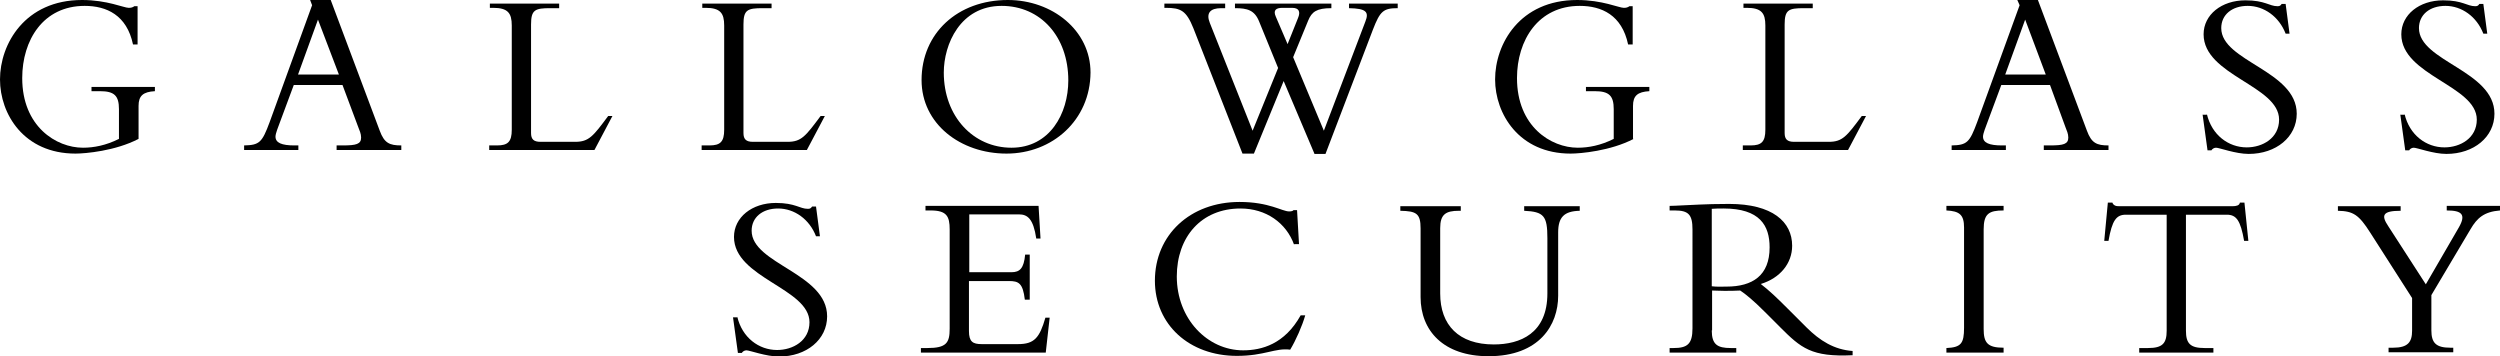
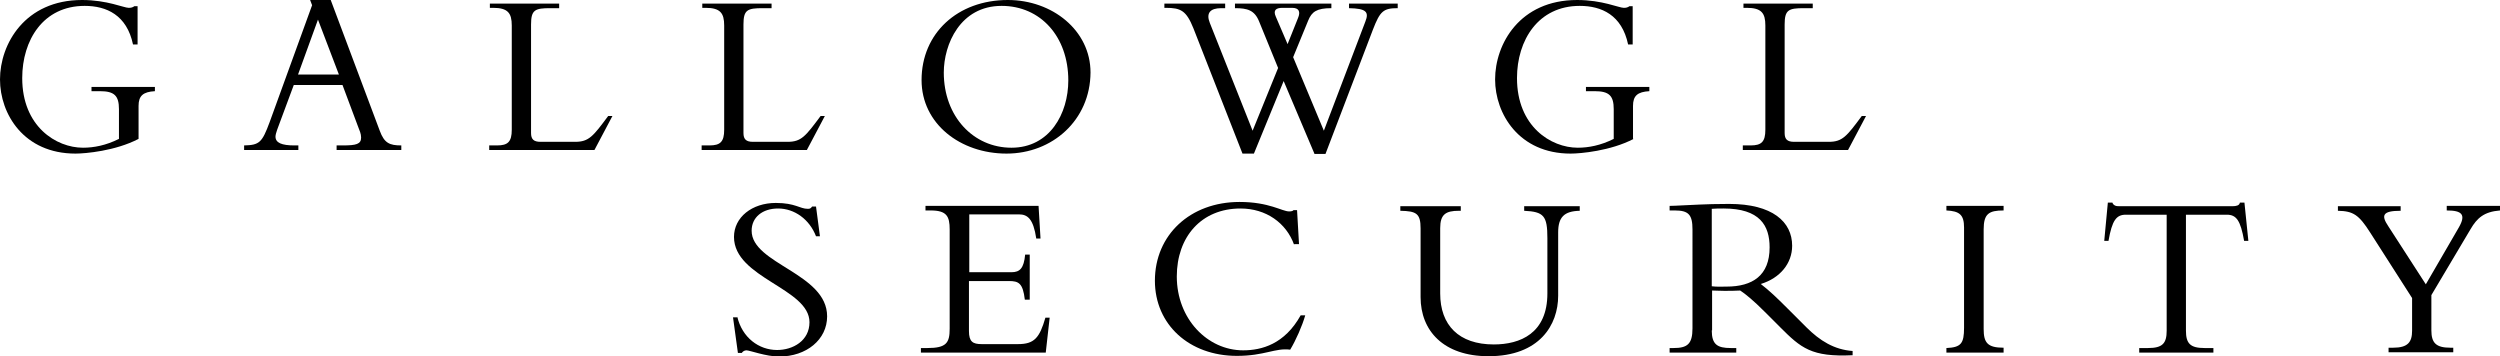
<svg xmlns="http://www.w3.org/2000/svg" version="1.1" x="0px" y="0px" width="765px" height="109px" viewBox="0 0 765 109" style="overflow:visible;enable-background:new 0 0 765 109;" xml:space="preserve">
  <defs>
</defs>
  <g>
    <path d="M42.4,42.5C35.3,46.2,26.1,47,23.1,47C7.3,47,0,34.9,0,24.3C0,13.5,7.6,0,25.1,0c7.7,0,12.8,2.4,14.3,2.4   c0.6,0,1.2-0.1,1.7-0.5h1v11.7h-1.4c-1.9-9-8.1-11.8-14.8-11.8C13.2,1.8,6.8,12.3,6.8,23.9c0,14.8,10.4,21.3,18.6,21.3   c3.3,0,7-0.7,11-2.7v-9.1c0-4.1-1.4-5.5-5.8-5.5H28v-1.3h19.4v1.3c-3.6,0.2-5,1.4-5,4.5V42.5z" />
    <path d="M89.9,26l-4.2,11.3c-0.5,1.4-1.4,3.5-1.4,4.5c0,1.9,1.9,2.7,5.8,2.7h1.2v1.4H74.7v-1.4c4.7-0.1,5.5-0.9,7.8-7.1L95.5,1.6   L94.9,0h6.3l15,40c1.4,3.8,3,4.5,6.6,4.5v1.4H103v-1.4h1.9c4.1,0,5.6-0.4,5.6-2.4c0-1.2-0.5-2.2-0.8-3L104.8,26H89.9z M97.3,6   l-6.1,16.8h12.5L97.3,6z" />
    <path d="M181.9,45.9h-32.2v-1.4h2.4c3.3,0,4.5-1.1,4.5-4.8V7.8c0-3.8-1.2-5.4-5.7-5.4h-1V1.1h21.2v1.4h-2.7c-4.7,0-5.9,0.5-5.9,5   v33.2c0,1.9,0.8,2.7,2.9,2.7h10.6c4.2,0,5.5-1.7,10.1-7.9h1.3L181.9,45.9z" />
    <path d="M246.9,45.9h-32.2v-1.4h2.4c3.3,0,4.5-1.1,4.5-4.8V7.8c0-3.8-1.2-5.4-5.7-5.4h-1V1.1h21.2v1.4h-2.7c-4.7,0-5.9,0.5-5.9,5   v33.2c0,1.9,0.8,2.7,2.9,2.7h10.6c4.2,0,5.5-1.7,10.1-7.9h1.3L246.9,45.9z" />
    <path d="M308,47c-14.1,0-26-9.1-26-22.5C282,10.2,293,0,308.4,0c13.6,0,25.3,9.3,25.3,22.2C333.6,36.8,322,47,308,47z M306.5,1.8   c-12.7,0-17.7,11.8-17.7,20.4c0,13.5,9.1,23,20.7,23c11.7,0,17.4-10.4,17.4-20.6C326.9,11.2,318.4,1.8,306.5,1.8z" />
    <path d="M402.2,47l-9.4-22.2L383.7,47h-3.5l-15-38.3c-2.2-5.5-3.9-6.3-8.5-6.3h-0.4V1.1h18.6v1.4h-1.2c-3.4,0-4.7,1.5-3.5,4.5   l13.1,33l7.8-19.2l-5.8-14.2c-1.4-3.5-3.6-4.1-7.4-4.1V1.1h29.5v1.4c-4.5,0-6,1.1-7.1,3.8l-4.6,11.2l9.4,22.5l12.7-33.4   c1.2-3,0.2-4-5-4.1V1.1h14.9v1.4c-4.4,0-5.4,0.9-7.6,6.6l-14.5,38H402.2z M397.2,5.5c0.8-1.9,0.3-3.1-1.8-3.1h-3   c-1.9,0-2.9,0.7-2,2.7l3.6,8.4L397.2,5.5z" />
    <path d="M499.9,42.5c-7.1,3.7-16.3,4.5-19.3,4.5c-15.8,0-23.1-12.2-23.1-22.7C457.5,13.5,465,0,482.6,0c7.7,0,12.8,2.4,14.3,2.4   c0.6,0,1.2-0.1,1.7-0.5h1v11.7h-1.4c-1.9-9-8.1-11.8-14.8-11.8c-12.7,0-19.2,10.5-19.2,22.1c0,14.8,10.4,21.3,18.6,21.3   c3.3,0,7-0.7,11-2.7v-9.1c0-4.1-1.4-5.5-5.8-5.5h-2.7v-1.3h19.4v1.3c-3.6,0.2-5,1.4-5,4.5V42.5z" />
    <path d="M565.5,45.9h-32.2v-1.4h2.4c3.3,0,4.5-1.1,4.5-4.8V7.8c0-3.8-1.2-5.4-5.7-5.4h-1V1.1h21.2v1.4h-2.7c-4.7,0-5.9,0.5-5.9,5   v33.2c0,1.9,0.8,2.7,2.9,2.7h10.6c4.2,0,5.5-1.7,10.1-7.9h1.3L565.5,45.9z" />
-     <path d="M612.4,26l-4.2,11.3c-0.5,1.4-1.4,3.5-1.4,4.5c0,1.9,1.9,2.7,5.8,2.7h1.2v1.4h-16.6v-1.4c4.7-0.1,5.5-0.9,7.8-7.1L618,1.6   L617.3,0h6.3l15,40c1.4,3.8,3,4.5,6.6,4.5v1.4h-19.8v-1.4h1.9c4.1,0,5.6-0.4,5.6-2.4c0-1.2-0.5-2.2-0.8-3L627.3,26H612.4z M619.7,6   l-6.1,16.8H626L619.7,6z" />
-     <path d="M675.3,34.9c1.5,6.4,6.6,10.2,12.2,10.2c4.8,0,9.9-2.8,9.9-8.5c0-10.4-23.1-13.5-23.1-26.1c0-6,5.5-10.4,12.8-10.4   c6,0,7.3,1.8,9.8,1.8c0.6,0,0.9-0.1,1.3-0.7h1.2l1.2,9.1h-1.2c-2-5.2-6.6-8.5-11.6-8.5c-4.8,0-8.1,2.7-8.1,6.8   c0,10.2,23.1,13,23.1,26.2c0,7.1-6.3,12.3-14.7,12.3c-4,0-9-1.9-10-1.9c-0.6,0-1.2,0.4-1.4,0.8h-1.2l-1.5-10.9H675.3z" />
-     <path d="M735.8,34.9c1.5,6.4,6.6,10.2,12.2,10.2c4.8,0,9.9-2.8,9.9-8.5c0-10.4-23.1-13.5-23.1-26.1c0-6,5.5-10.4,12.8-10.4   c6,0,7.3,1.8,9.8,1.8c0.6,0,0.9-0.1,1.3-0.7h1.2l1.2,9.1h-1.2c-2-5.2-6.6-8.5-11.6-8.5c-4.8,0-8.1,2.7-8.1,6.8   c0,10.2,23.1,13,23.1,26.2c0,7.1-6.3,12.3-14.7,12.3c-4,0-9-1.9-10-1.9c-0.6,0-1.2,0.4-1.4,0.8h-1.2l-1.5-10.9H735.8z" />
    <path d="M225.6,96.9c1.5,6.4,6.6,10.2,12.2,10.2c4.8,0,9.9-2.8,9.9-8.5c0-10.4-23.1-13.5-23.1-26.1c0-6,5.5-10.4,12.8-10.4   c6,0,7.3,1.8,9.8,1.8c0.6,0,0.9-0.1,1.3-0.7h1.2l1.2,9.1h-1.2c-2-5.2-6.6-8.5-11.6-8.5c-4.8,0-8.1,2.7-8.1,6.8   c0,10.2,23.1,13,23.1,26.2c0,7.1-6.3,12.3-14.7,12.3c-4,0-9-1.9-10-1.9c-0.6,0-1.2,0.4-1.4,0.8h-1.2l-1.5-10.9H225.6z" />
    <path d="M315,91.7h-1.4c-0.6-5.1-1.9-5.7-4.9-5.7h-12.2v15.3c0,3.3,1.2,4,3.9,4h11.1c5,0,6.6-1.9,8.4-8.1h1.3l-1.2,10.7h-38.2v-1.4   h2c5.8,0,6.8-1.6,6.8-5.9V70.2c0-4-0.9-5.8-5.8-5.8h-1.6v-1.4h34.6l0.6,10h-1.3c-0.9-6.1-2.7-7.4-5.3-7.4h-15.2v17.7h12.9   c2.6,0,3.8-1.2,4.2-5.4h1.4V91.7z" />
    <path d="M396,74.9c-2.4-6.7-8.6-11.1-16.4-11.1c-12,0-19.5,8.7-19.5,20.8c0,13,9.4,22.6,20.3,22.6c5.7,0,12.7-1.9,17.6-10.7h1.4   c-0.9,3.2-2.9,7.7-4.6,10.5c-4.6-0.6-7.8,1.9-16.3,1.9c-14.6,0-25.1-9.6-25.1-23c0-14,10.8-24.1,25.9-24.1c9.1,0,13,2.9,15.2,2.9   c0.8,0,1.2-0.2,1.3-0.4h1.1l0.6,10.4H396z" />
    <path d="M483.4,63.1v1.4c-4.8,0.1-6.6,2-6.6,6.6v19.4c0,8.9-5.7,18.5-21.3,18.5c-13.8,0-20.8-7.8-20.8-18.1v-21   c0-4.6-1.3-5.3-6.2-5.4v-1.4H447v1.4h-0.6c-4,0-5.7,1.1-5.7,5.3v20c0,9.7,5.7,15.6,16.4,15.6c8.1,0,16.4-3.4,16.4-15.6V72.9   c0-6.9-1.1-8.1-7.1-8.4v-1.4H483.4z" />
    <path d="M523.8,101.1c0,4.3,1.7,5.4,5.8,5.4h1.7v1.4h-20.4v-1.4h1.2c4.2,0,5.8-1.2,5.8-6V70.2c0-4.5-1.2-5.8-5.4-5.8h-1.6v-1.4   c1.7,0,6.1-0.3,9.1-0.4c3-0.1,4.4-0.2,9.1-0.2c13.3,0,19.3,5.5,19.3,12.8c0,5.4-3.7,9.9-9.6,11.7c2.7,2.1,4.8,4.1,8.2,7.5l5.7,5.7   c4.2,4.2,8.6,6.9,14.2,7.3v1.3c-12.6,0.6-15.8-2.2-22.2-8.6l-4.8-4.8c-3.2-3.2-5.7-5.3-7.4-6.4c-1.8,0.1-3,0.1-4.9,0.1   c-1.6,0-2.5-0.1-3.7-0.1V101.1z M523.8,87.6c1.7,0.2,2.8,0.1,4.5,0.1c8,0,13.2-3.4,13.2-12c0-6.7-3-11.9-14.1-11.9   c-1.4,0-2.3,0-3.6,0.1V87.6z" />
    <path d="M613.1,107.9h-17.5v-1.4c4.5-0.2,5.4-1.4,5.4-6.2V69.6c0-3.9-1.4-5-5.4-5.2v-1.4h17.5v1.4c-4.5,0-6.1,1-6.1,5.8v30.5   c0,4.2,1.2,5.7,6.1,5.7V107.9z" />
    <path d="M668.9,101.2c0,3.9,1.3,5.3,5.7,5.3h2.7v1.4h-22.7v-1.4h2.7c4.4,0,5.7-1.4,5.7-5.3V65.7h-12.5c-2.9,0-4.2,1.7-5.3,8h-1.3   L645,62h1.4c0.1,0.4,0.4,0.7,0.8,0.9s0.9,0.2,1.4,0.2h34.6c1,0,2.1-0.2,2.2-1.1h1.4l1.2,11.7h-1.3c-1.1-6.3-2.4-8-5.3-8h-12.5   V101.2z" />
    <path d="M752.4,69.6c2.3-4,0.9-5.2-3.7-5.2v-1.4H765v1.4c-4.9,0.4-7,2.3-9,5.7l-12,20.2v10.8c0,3.8,1.4,5.3,5.8,5.3h0.9v1.4h-19.8   v-1.4h1.4c4.5,0,5.8-1.7,5.8-5.2V91.2l-12.8-20c-3.5-5.5-5.2-6.6-9.9-6.7v-1.4h19.2v1.4c-5.6,0-6,1.4-3.8,4.7l11.5,17.8L752.4,69.6   z" />
  </g>
</svg>